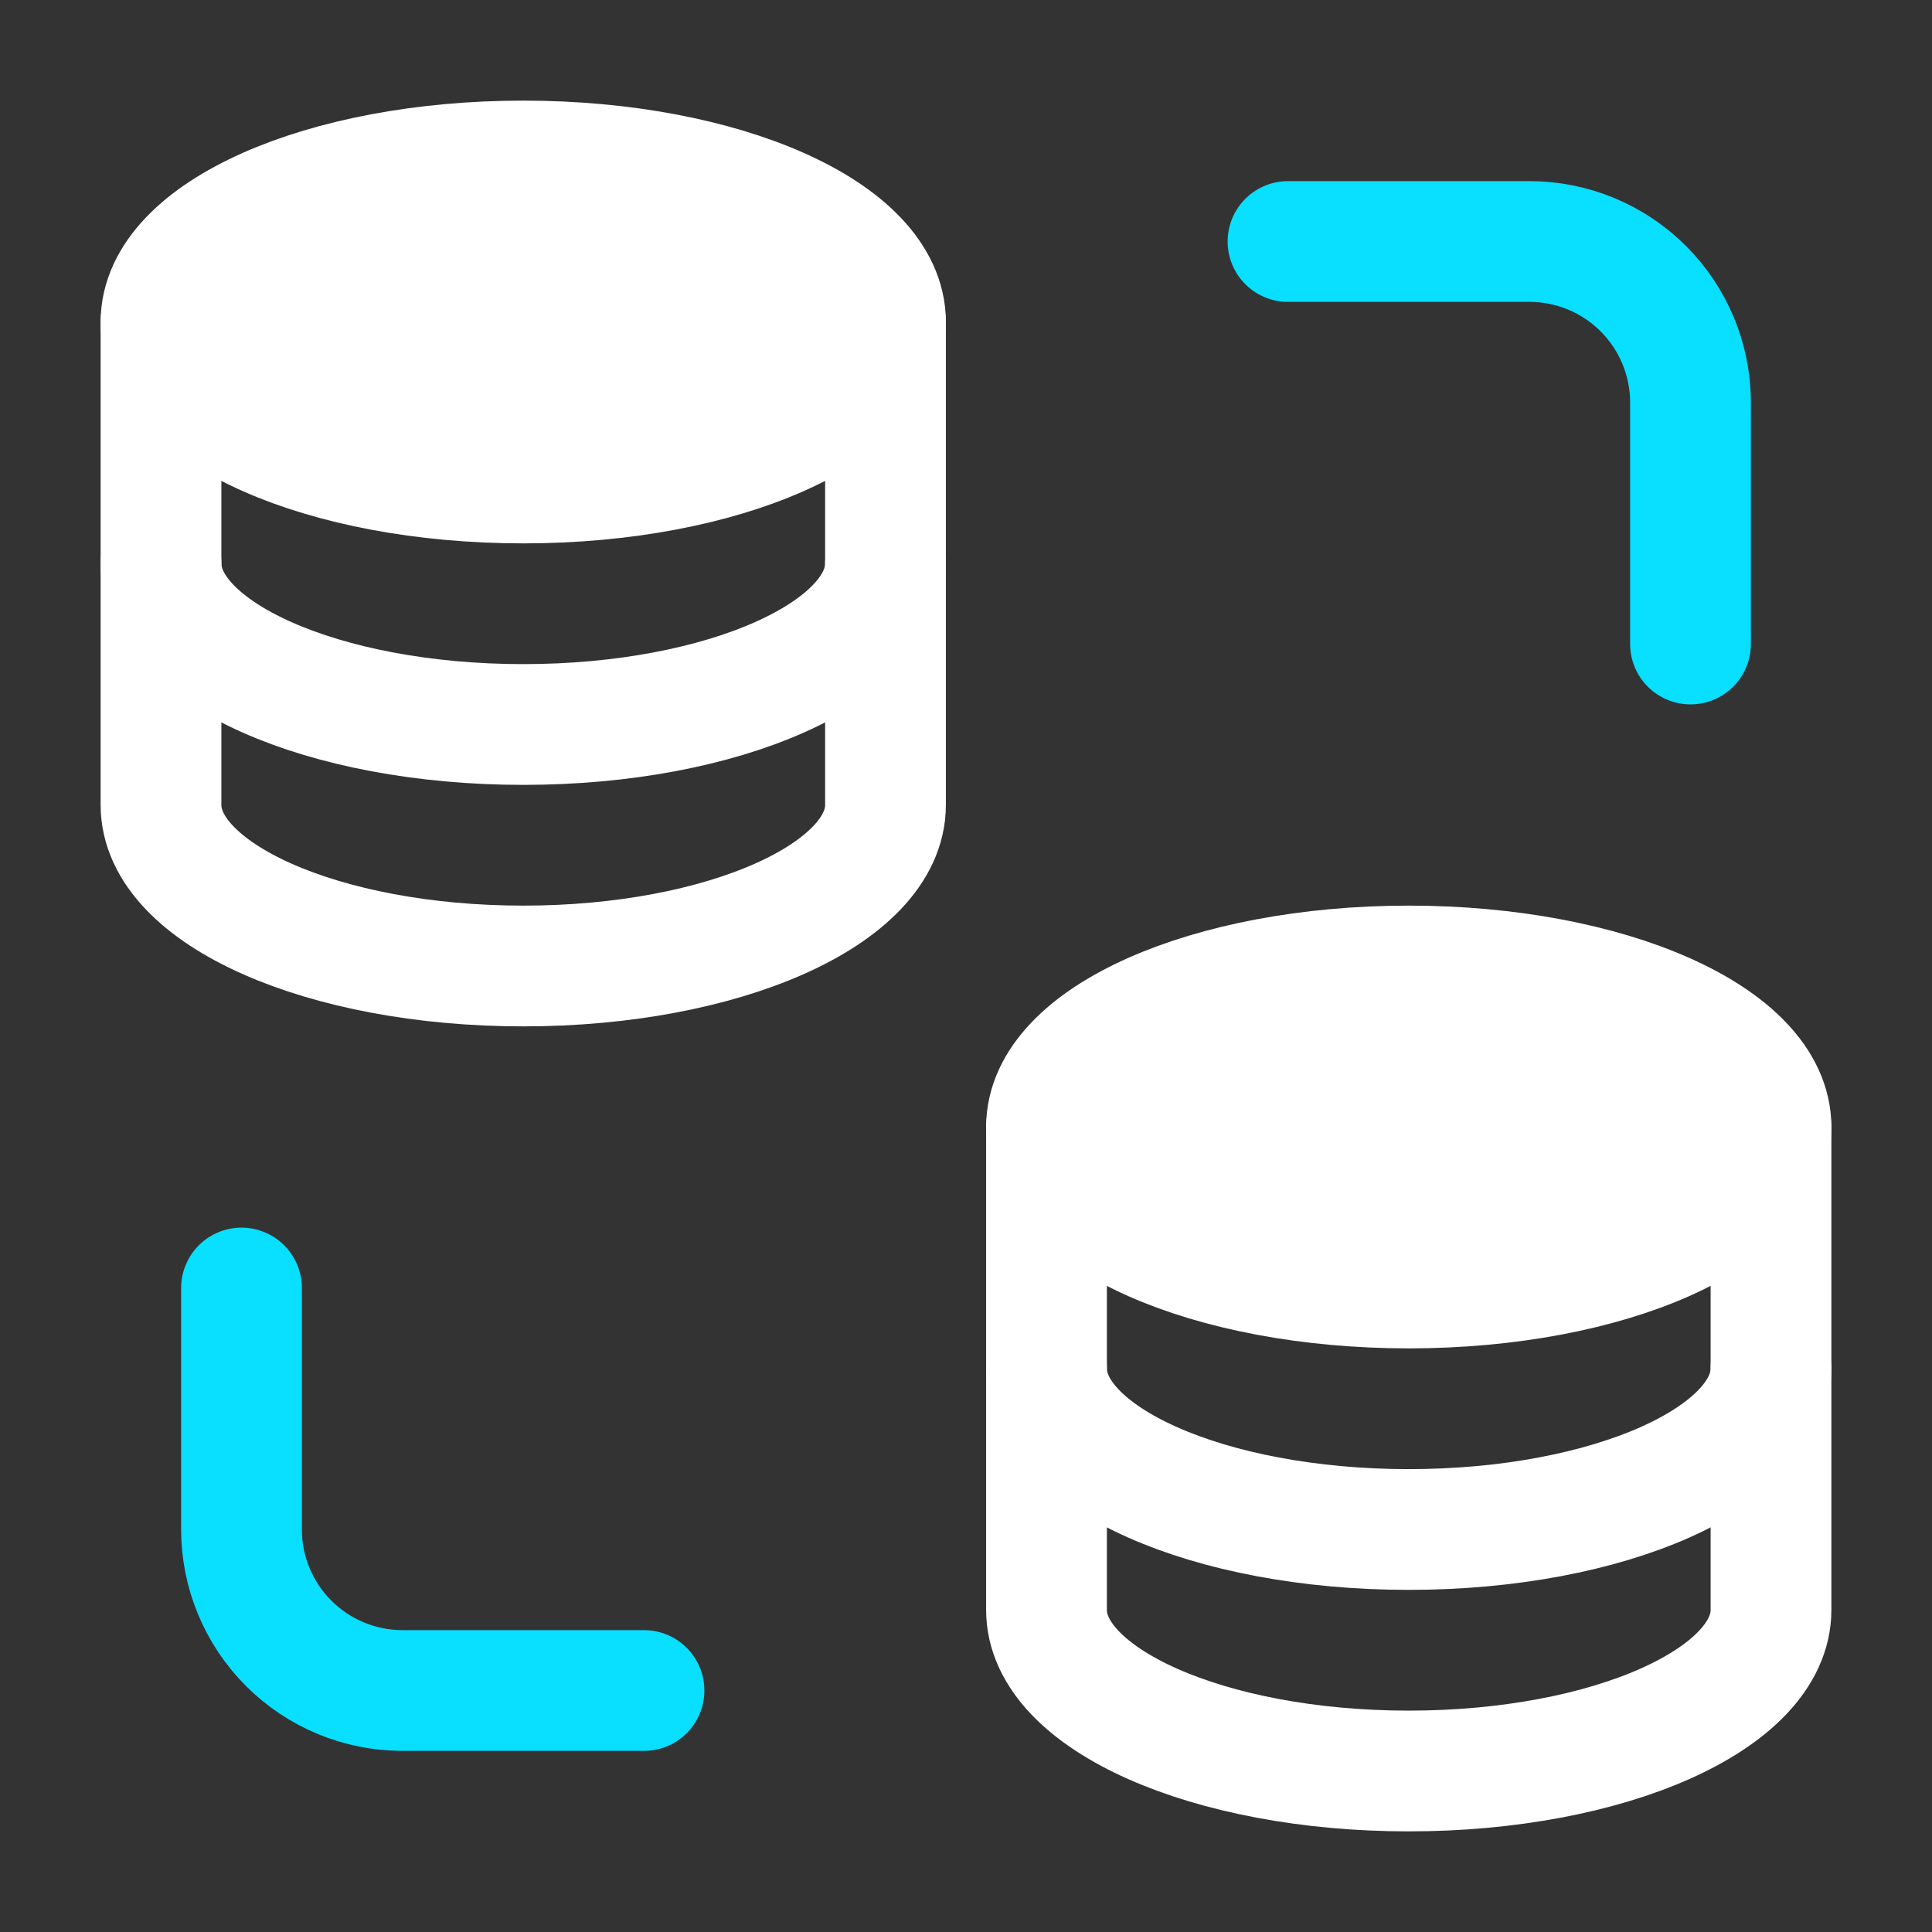
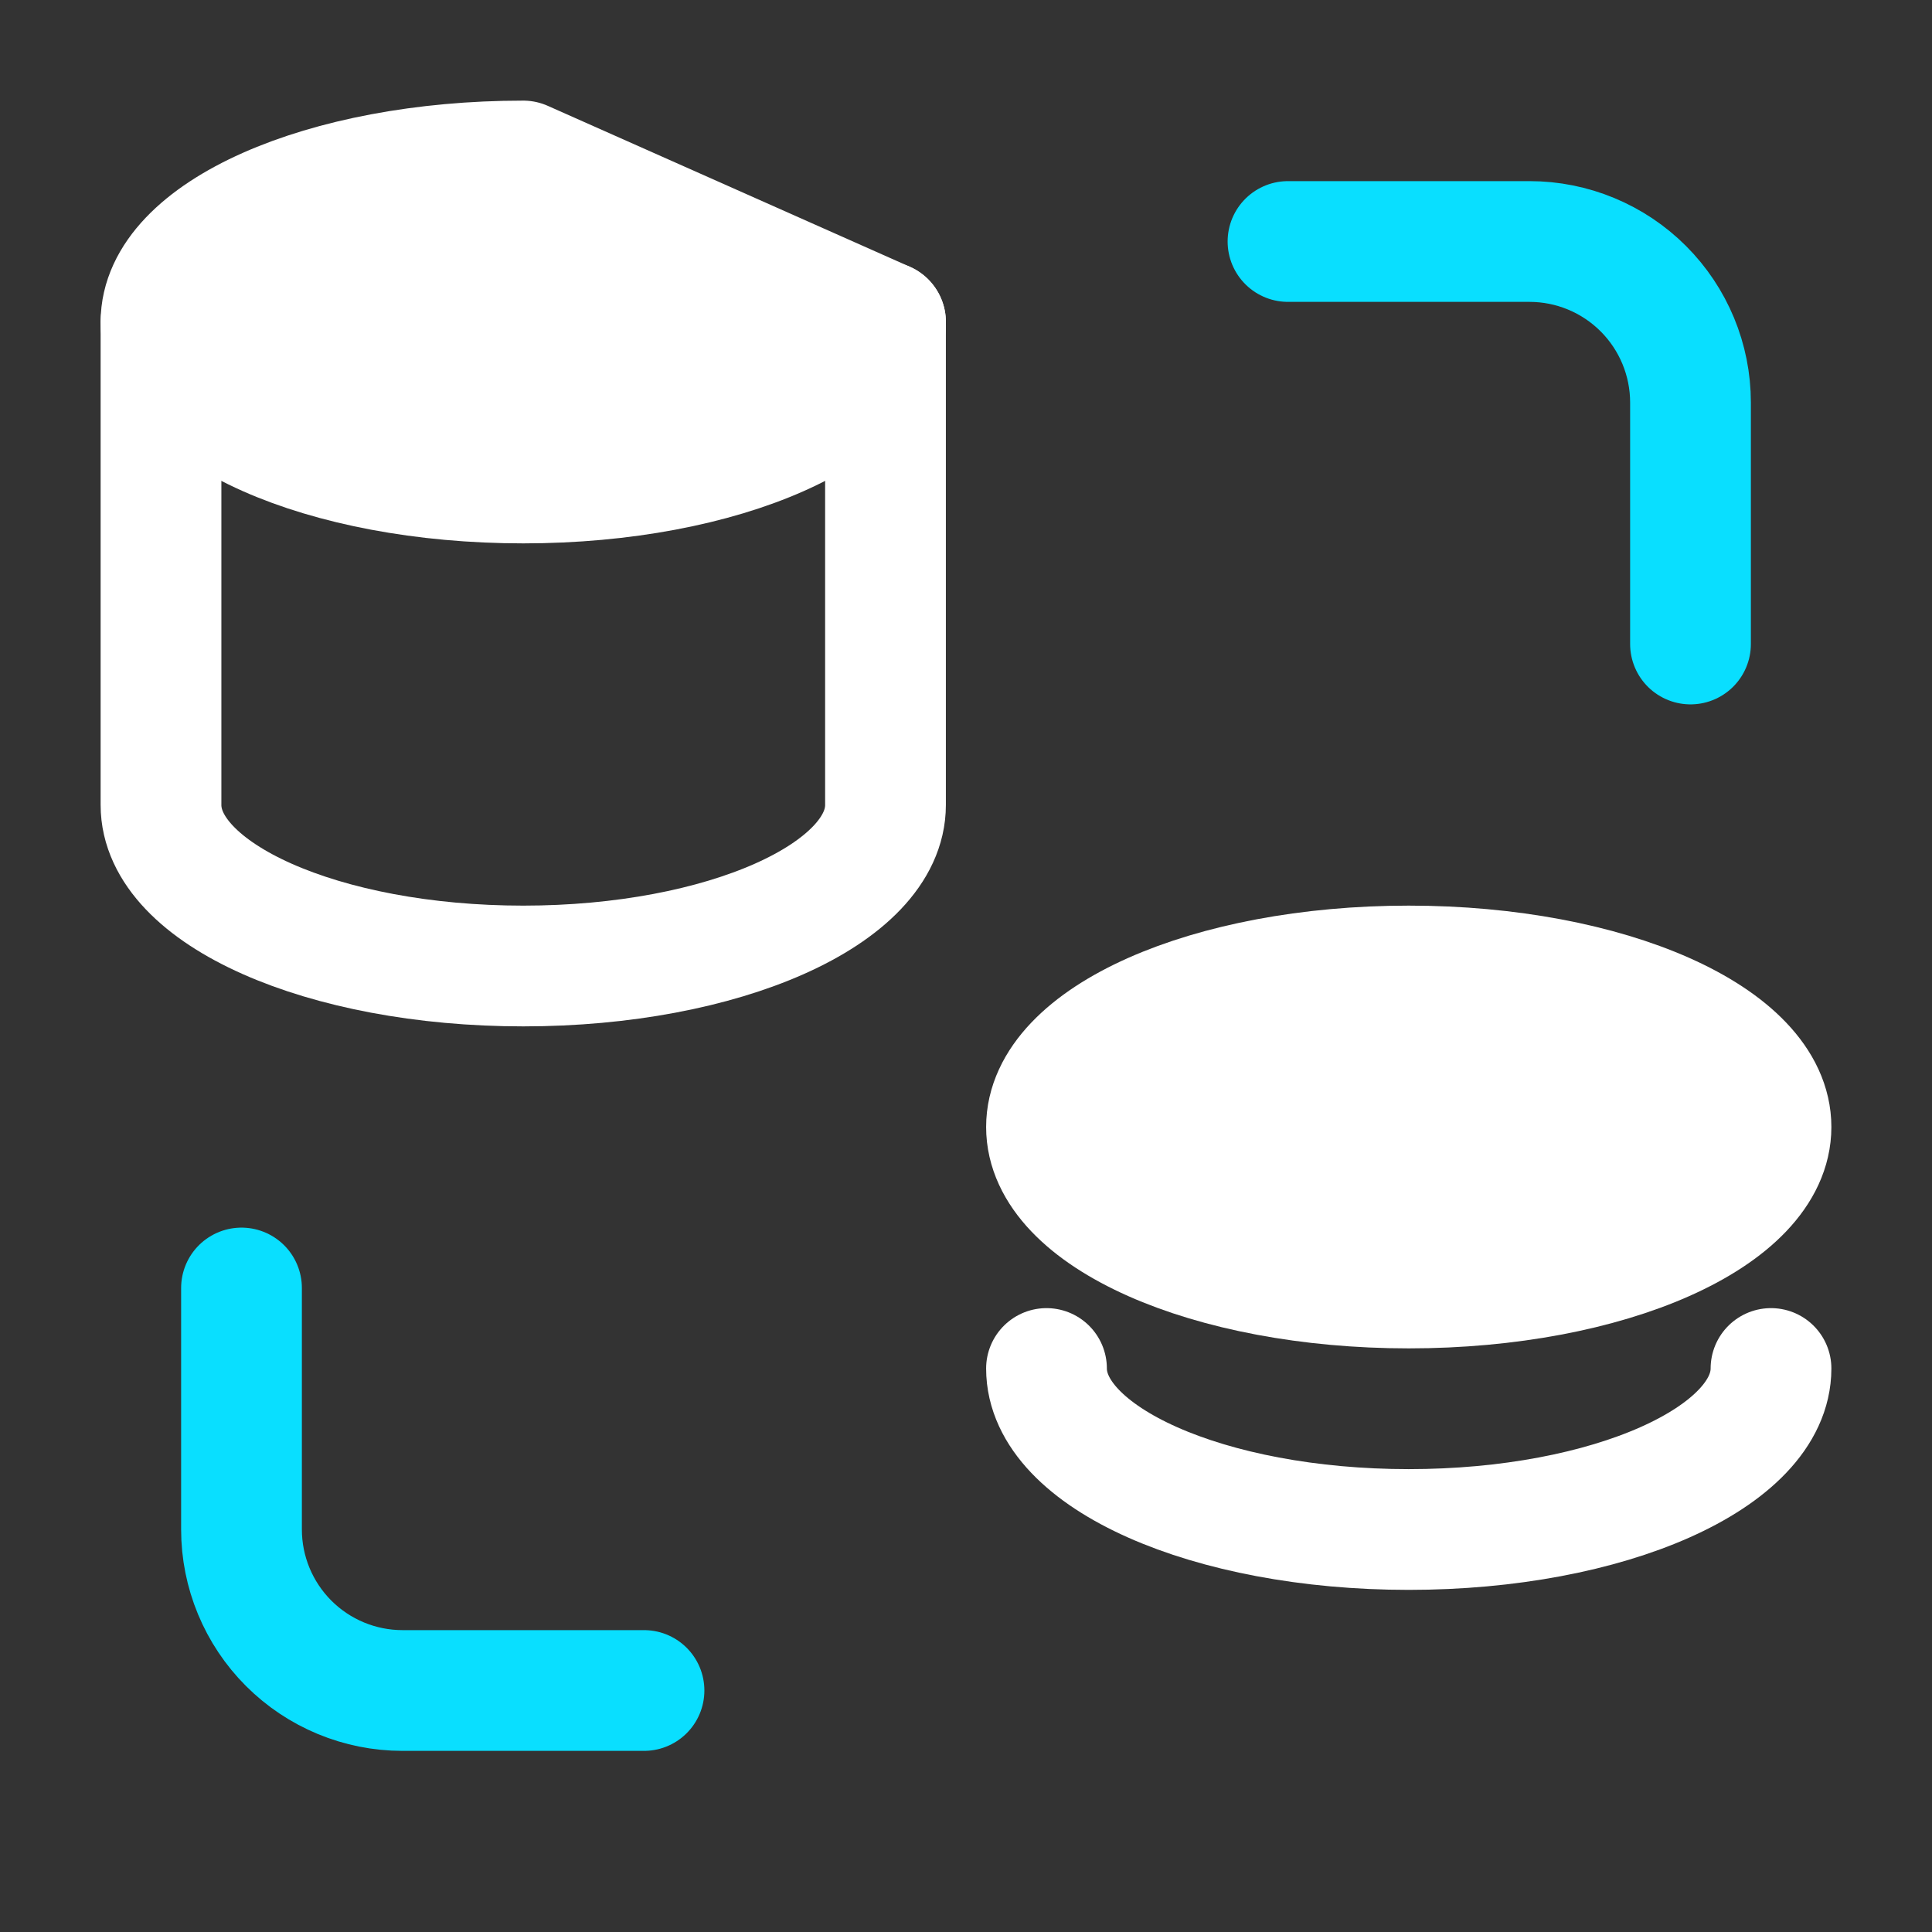
<svg xmlns="http://www.w3.org/2000/svg" width="24" height="24" viewBox="0 0 24 24" fill="none">
  <rect x="0" y="0" width="24" height="24" fill="#333333" stroke="none" />
  <path d="M11 4V10C11 11.105 8.985 12 6.5 12C4.015 12 2 11.105 2 10V4" stroke="white" stroke-width="1.5" stroke-linecap="round" stroke-linejoin="round" />
-   <path d="M11 7C11 8.105 8.985 9 6.5 9C4.015 9 2 8.105 2 7" stroke="white" stroke-width="1.5" stroke-linecap="round" stroke-linejoin="round" />
-   <path d="M11 4C11 5.105 8.985 6 6.5 6C4.015 6 2 5.105 2 4C2 2.895 4.015 2 6.5 2C8.985 2 11 2.895 11 4Z" fill="white" stroke="white" stroke-width="1.5" stroke-linecap="round" stroke-linejoin="round" />
-   <path d="M22 14V20C22 21.105 19.985 22 17.5 22C15.015 22 13 21.105 13 20V14" stroke="white" stroke-width="1.5" stroke-linecap="round" stroke-linejoin="round" />
+   <path d="M11 4C11 5.105 8.985 6 6.5 6C4.015 6 2 5.105 2 4C2 2.895 4.015 2 6.5 2Z" fill="white" stroke="white" stroke-width="1.5" stroke-linecap="round" stroke-linejoin="round" />
  <path d="M22 17C22 18.105 19.985 19 17.5 19C15.015 19 13 18.105 13 17" stroke="white" stroke-width="1.5" stroke-linecap="round" stroke-linejoin="round" />
  <path d="M22 14C22 15.105 19.985 16 17.5 16C15.015 16 13 15.105 13 14C13 12.895 15.015 12 17.5 12C19.985 12 22 12.895 22 14Z" fill="white" stroke="white" stroke-width="1.5" stroke-linecap="round" stroke-linejoin="round" />
  <path d="M16 3H19C19.53 3 20.039 3.211 20.414 3.586C20.789 3.961 21 4.47 21 5V8M8 21H5C4.47 21 3.961 20.789 3.586 20.414C3.211 20.039 3 19.53 3 19V16" stroke="#09DFFF" stroke-width="1.5" stroke-linecap="round" stroke-linejoin="round" />
</svg>